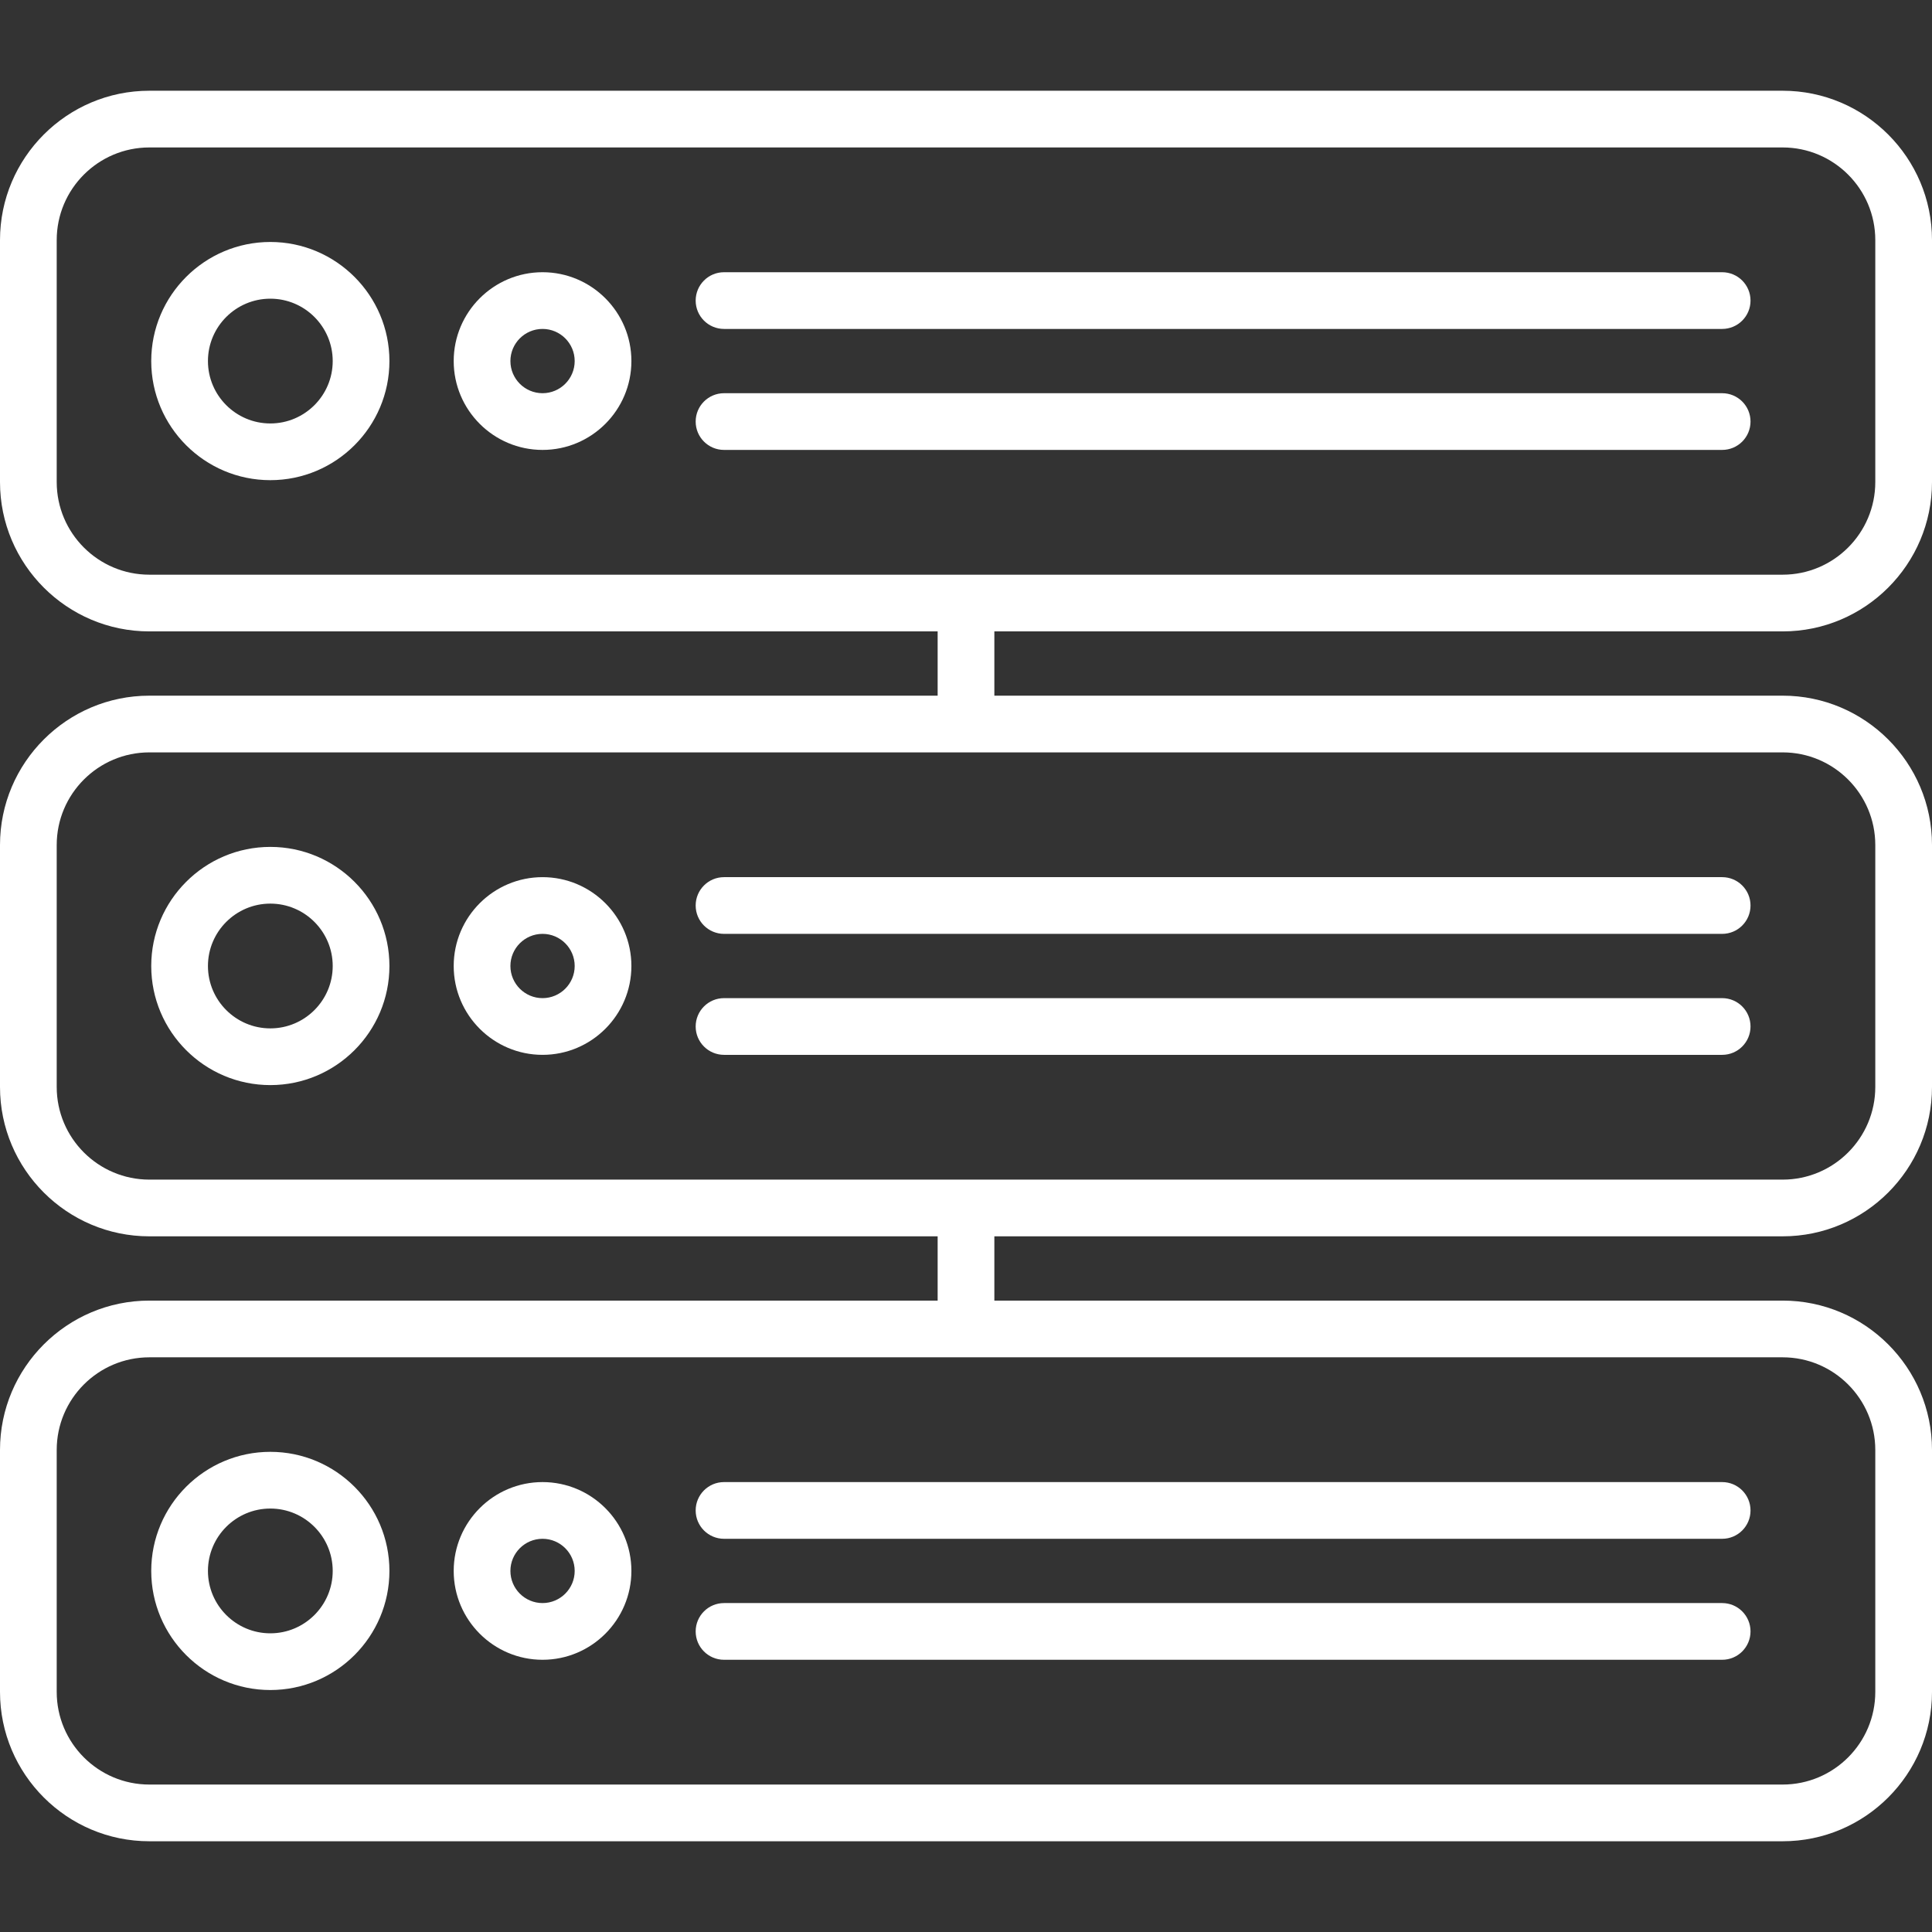
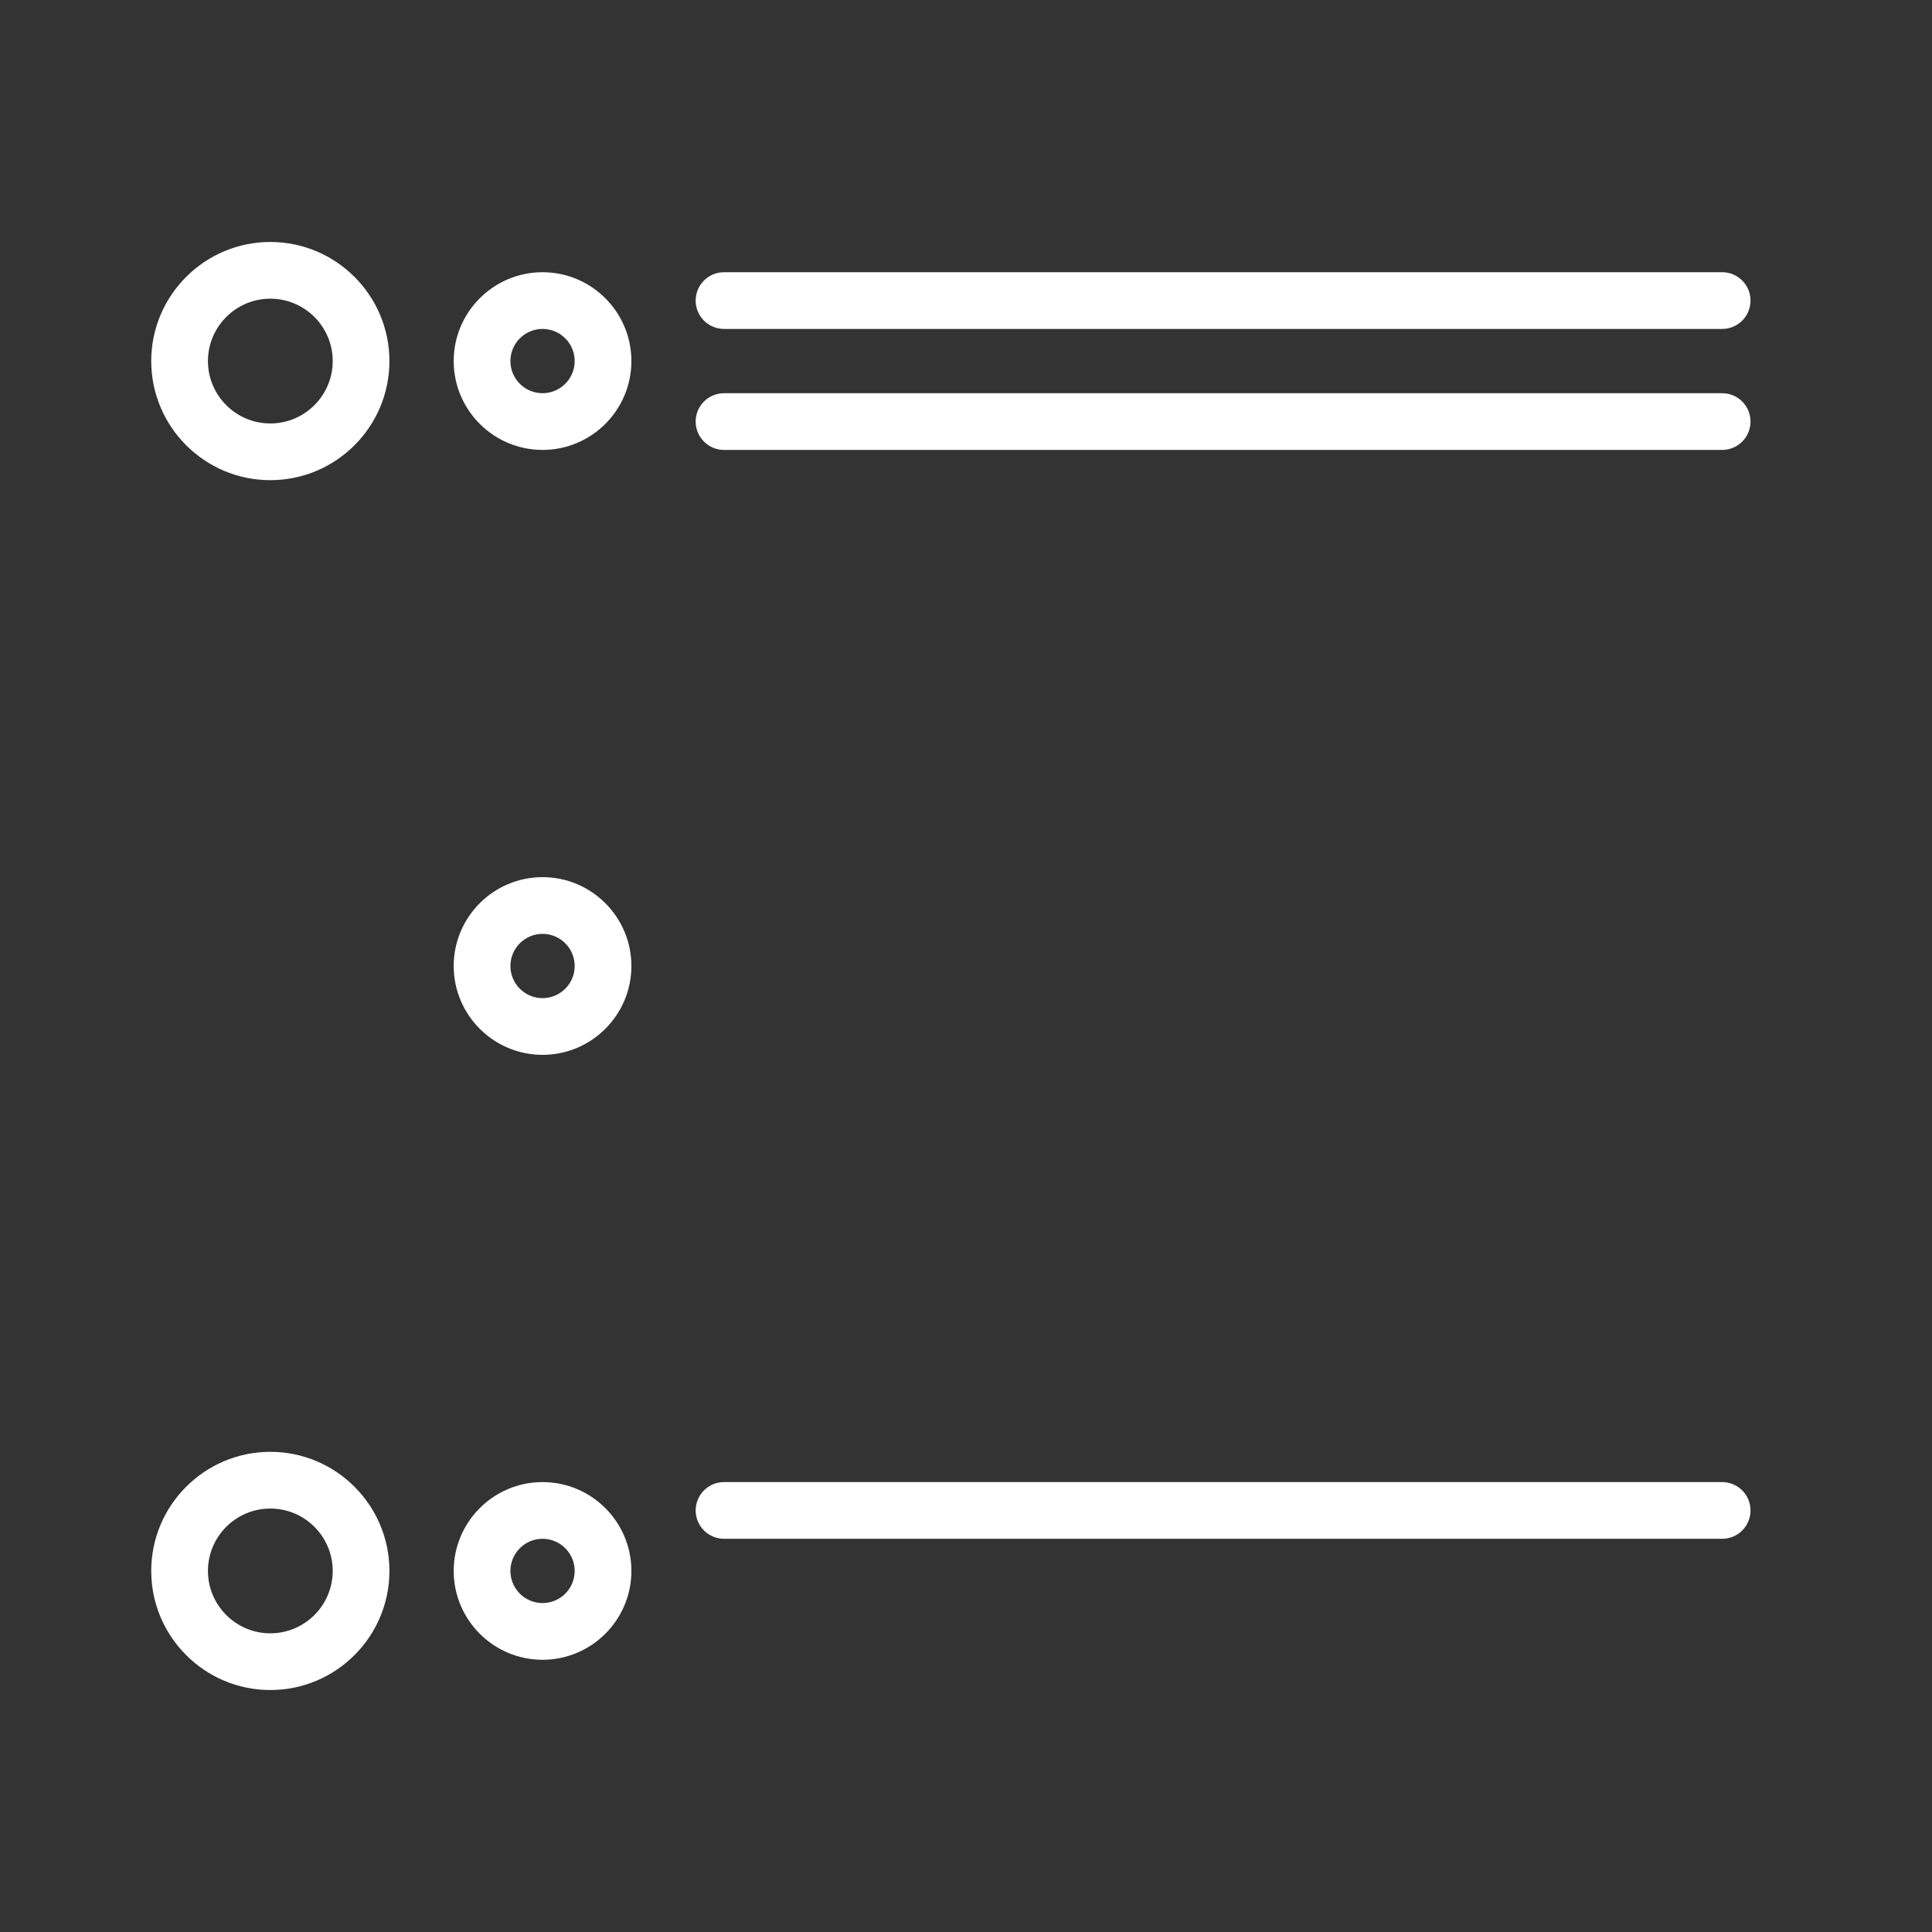
<svg xmlns="http://www.w3.org/2000/svg" version="1.1" id="Capa_1" x="0px" y="0px" viewBox="0 0 511 511" style="enable-background:new 0 0 511 511; fill: #ffffff" xml:space="preserve">
  <rect x="0" y="0" width="511" height="511" fill="#333333" stroke="none" />
  <g>
-     <path d="M471.5,167c21.78,0,39.5-17.72,39.5-39.5v-64c0-21.78-17.72-39.5-39.5-39.5h-432C17.72,24,0,41.72,0,63.5v64   C0,149.28,17.72,167,39.5,167H248v17H39.5C17.72,184,0,201.72,0,223.5v64C0,309.28,17.72,327,39.5,327H248v17H39.5   C17.72,344,0,361.72,0,383.5v64C0,469.28,17.72,487,39.5,487h432c21.78,0,39.5-17.72,39.5-39.5v-64c0-21.78-17.72-39.5-39.5-39.5   H263v-17h208.5c21.78,0,39.5-17.72,39.5-39.5v-64c0-21.78-17.72-39.5-39.5-39.5H263v-17H471.5z M496,383.5v64   c0,13.51-10.991,24.5-24.5,24.5h-432C25.991,472,15,461.01,15,447.5v-64c0-13.51,10.991-24.5,24.5-24.5h432   C485.009,359,496,369.99,496,383.5z M496,223.5v64c0,13.51-10.991,24.5-24.5,24.5h-432C25.991,312,15,301.01,15,287.5v-64   c0-13.51,10.991-24.5,24.5-24.5h432C485.009,199,496,209.99,496,223.5z M15,127.5v-64C15,49.99,25.991,39,39.5,39h432   c13.509,0,24.5,10.99,24.5,24.5v64c0,13.51-10.991,24.5-24.5,24.5h-432C25.991,152,15,141.01,15,127.5z" />
    <path d="M71.5,64C54.131,64,40,78.131,40,95.5S54.131,127,71.5,127S103,112.869,103,95.5S88.869,64,71.5,64z M71.5,112   c-9.098,0-16.5-7.402-16.5-16.5S62.402,79,71.5,79S88,86.402,88,95.5S80.598,112,71.5,112z" />
    <path d="M143.5,72C130.542,72,120,82.542,120,95.5s10.542,23.5,23.5,23.5S167,108.458,167,95.5S156.458,72,143.5,72z M143.5,104   c-4.687,0-8.5-3.813-8.5-8.5s3.813-8.5,8.5-8.5s8.5,3.813,8.5,8.5S148.187,104,143.5,104z" />
-     <path d="M71.5,224C54.131,224,40,238.131,40,255.5S54.131,287,71.5,287s31.5-14.131,31.5-31.5S88.869,224,71.5,224z M71.5,272   c-9.098,0-16.5-7.402-16.5-16.5S62.402,239,71.5,239S88,246.402,88,255.5S80.598,272,71.5,272z" />
    <path d="M143.5,232c-12.958,0-23.5,10.542-23.5,23.5s10.542,23.5,23.5,23.5s23.5-10.542,23.5-23.5S156.458,232,143.5,232z    M143.5,264c-4.687,0-8.5-3.813-8.5-8.5s3.813-8.5,8.5-8.5s8.5,3.813,8.5,8.5S148.187,264,143.5,264z" />
-     <path d="M455.5,264h-264c-4.142,0-7.5,3.357-7.5,7.5s3.358,7.5,7.5,7.5h264c4.142,0,7.5-3.357,7.5-7.5S459.642,264,455.5,264z" />
-     <path d="M184,239.5c0,4.143,3.358,7.5,7.5,7.5h264c4.142,0,7.5-3.357,7.5-7.5s-3.358-7.5-7.5-7.5h-264   C187.358,232,184,235.357,184,239.5z" />
    <path d="M463,111.5c0-4.143-3.358-7.5-7.5-7.5h-264c-4.142,0-7.5,3.357-7.5,7.5s3.358,7.5,7.5,7.5h264   C459.642,119,463,115.643,463,111.5z" />
    <path d="M191.5,87h264c4.142,0,7.5-3.357,7.5-7.5s-3.358-7.5-7.5-7.5h-264c-4.142,0-7.5,3.357-7.5,7.5S187.358,87,191.5,87z" />
    <path d="M71.5,384C54.131,384,40,398.131,40,415.5S54.131,447,71.5,447s31.5-14.131,31.5-31.5S88.869,384,71.5,384z M71.5,432   c-9.098,0-16.5-7.402-16.5-16.5S62.402,399,71.5,399S88,406.402,88,415.5S80.598,432,71.5,432z" />
    <path d="M143.5,392c-12.958,0-23.5,10.542-23.5,23.5s10.542,23.5,23.5,23.5s23.5-10.542,23.5-23.5S156.458,392,143.5,392z    M143.5,424c-4.687,0-8.5-3.813-8.5-8.5s3.813-8.5,8.5-8.5s8.5,3.813,8.5,8.5S148.187,424,143.5,424z" />
-     <path d="M455.5,424h-264c-4.142,0-7.5,3.357-7.5,7.5s3.358,7.5,7.5,7.5h264c4.142,0,7.5-3.357,7.5-7.5S459.642,424,455.5,424z" />
    <path d="M184,399.5c0,4.143,3.358,7.5,7.5,7.5h264c4.142,0,7.5-3.357,7.5-7.5s-3.358-7.5-7.5-7.5h-264   C187.358,392,184,395.357,184,399.5z" />
  </g>
  <g>
</g>
  <g>
</g>
  <g>
</g>
  <g>
</g>
  <g>
</g>
  <g>
</g>
  <g>
</g>
  <g>
</g>
  <g>
</g>
  <g>
</g>
  <g>
</g>
  <g>
</g>
  <g>
</g>
  <g>
</g>
  <g>
</g>
</svg>